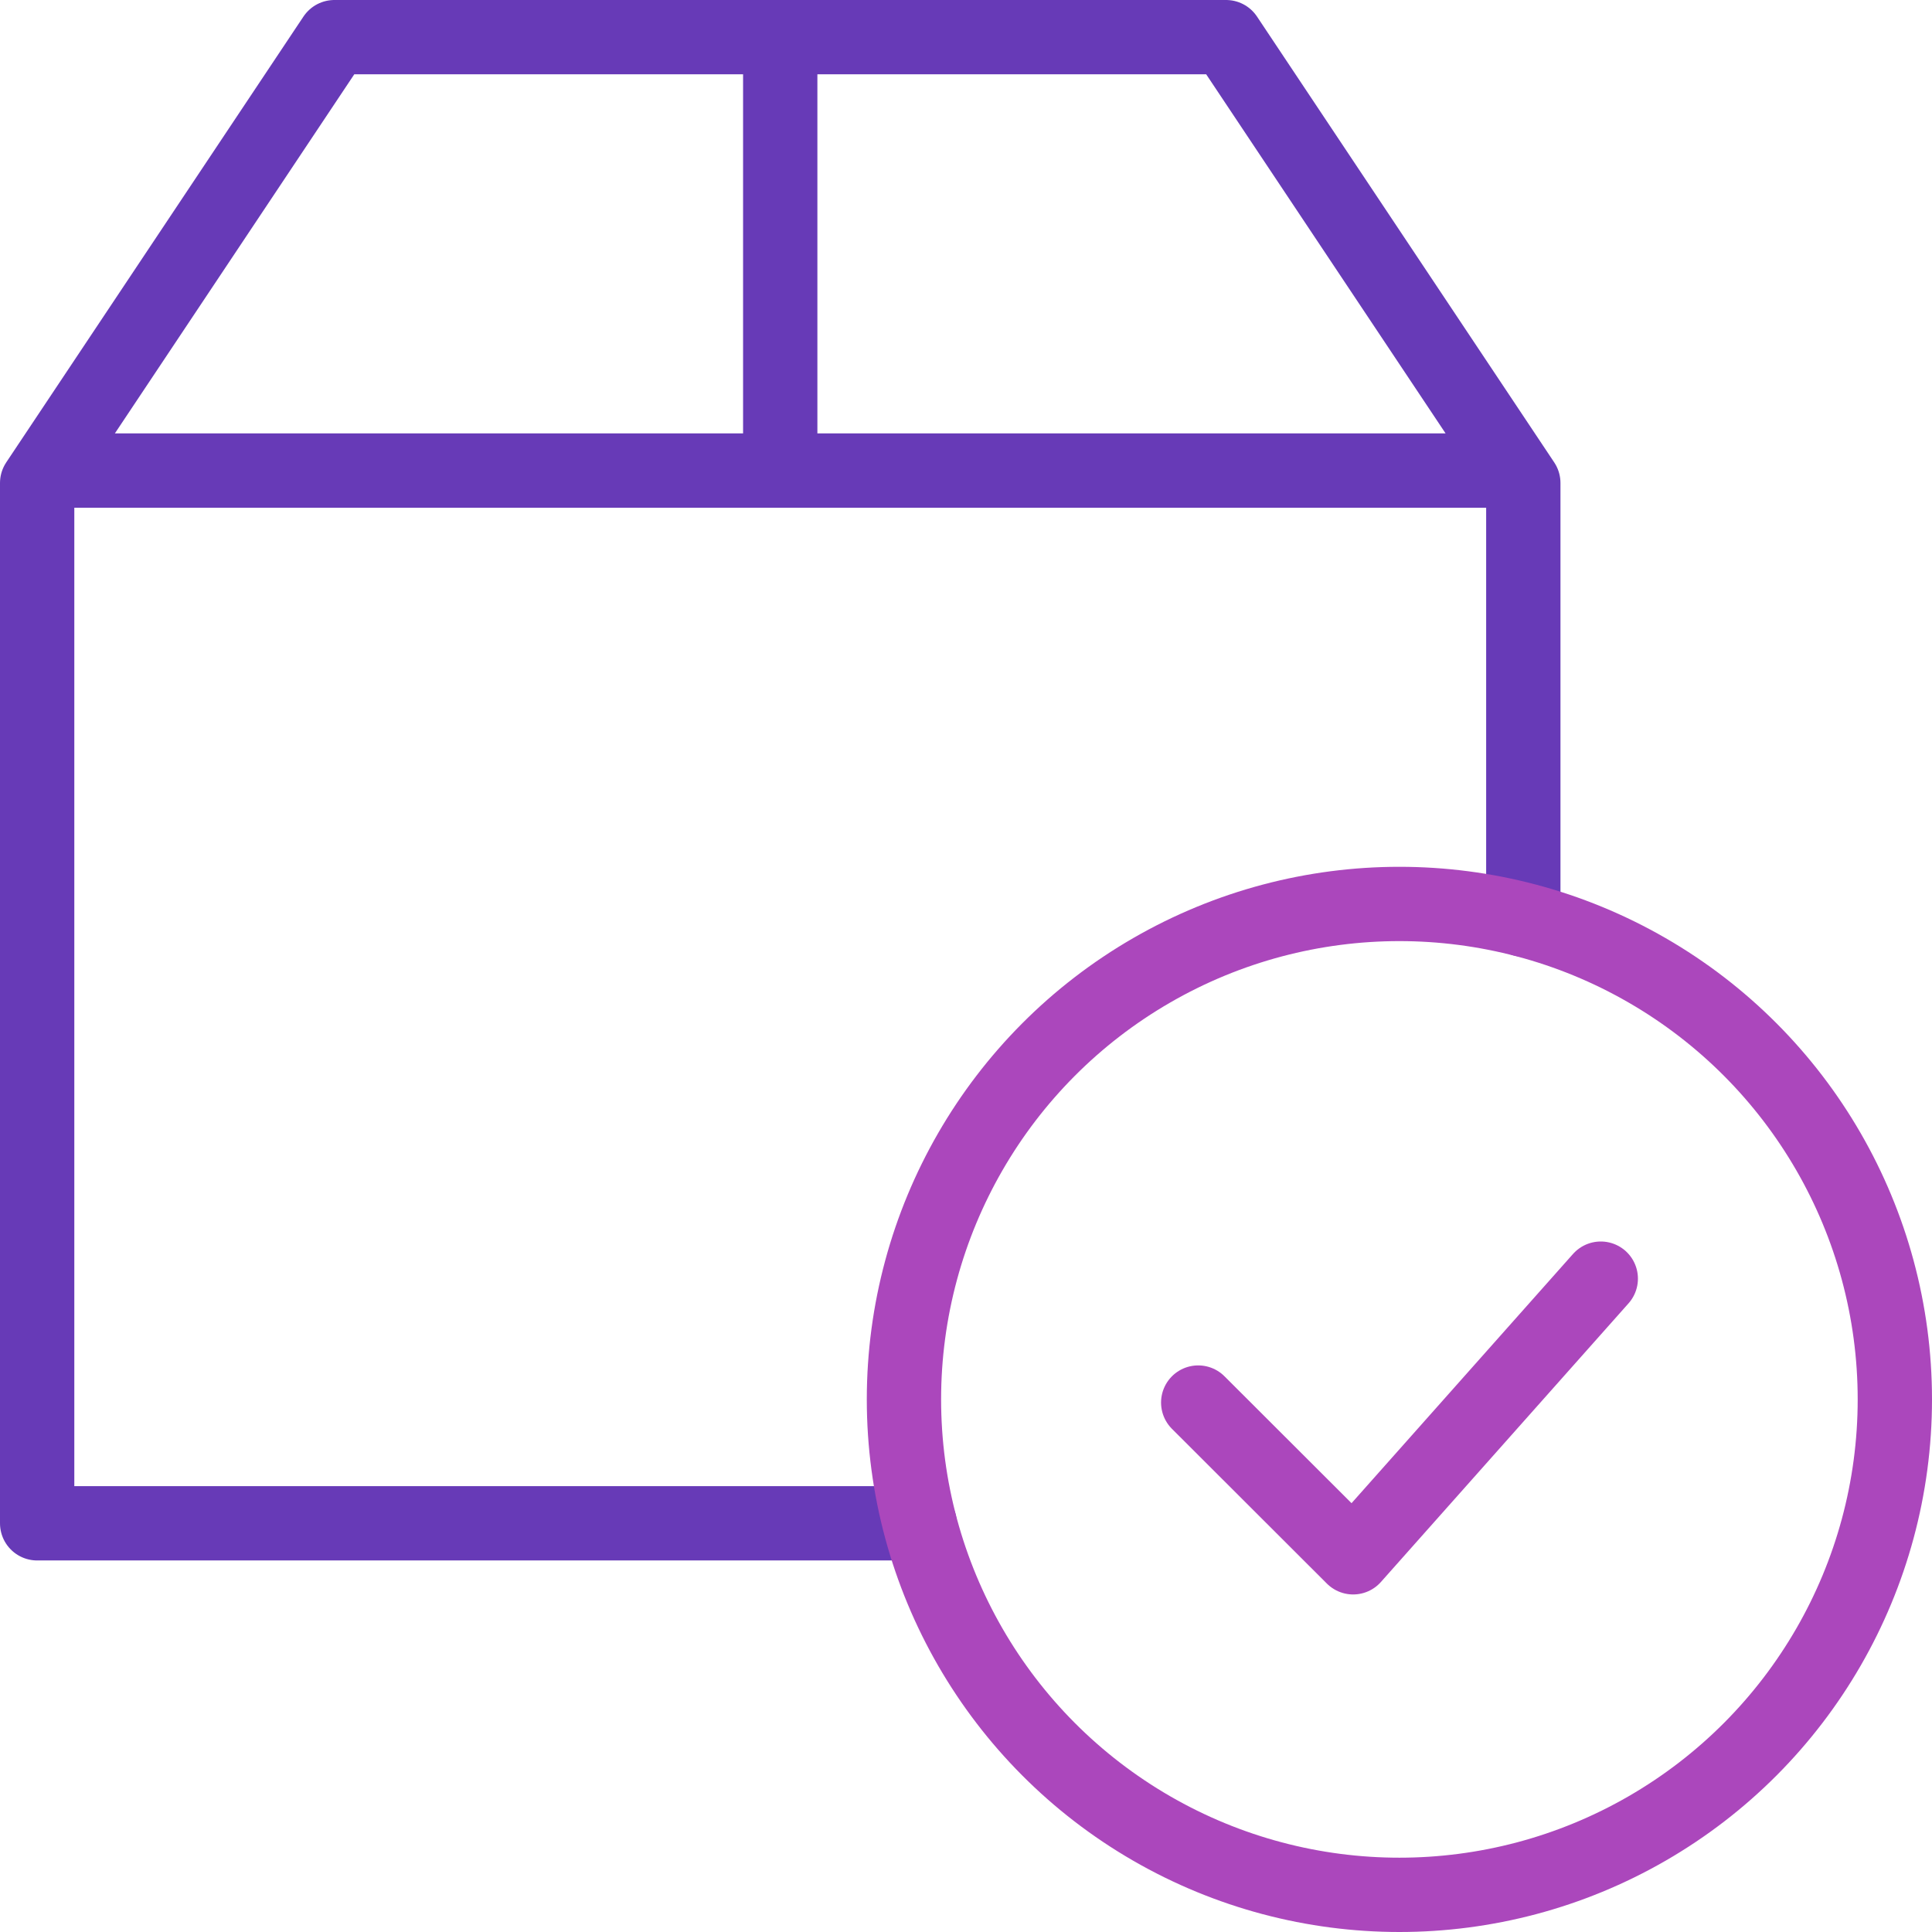
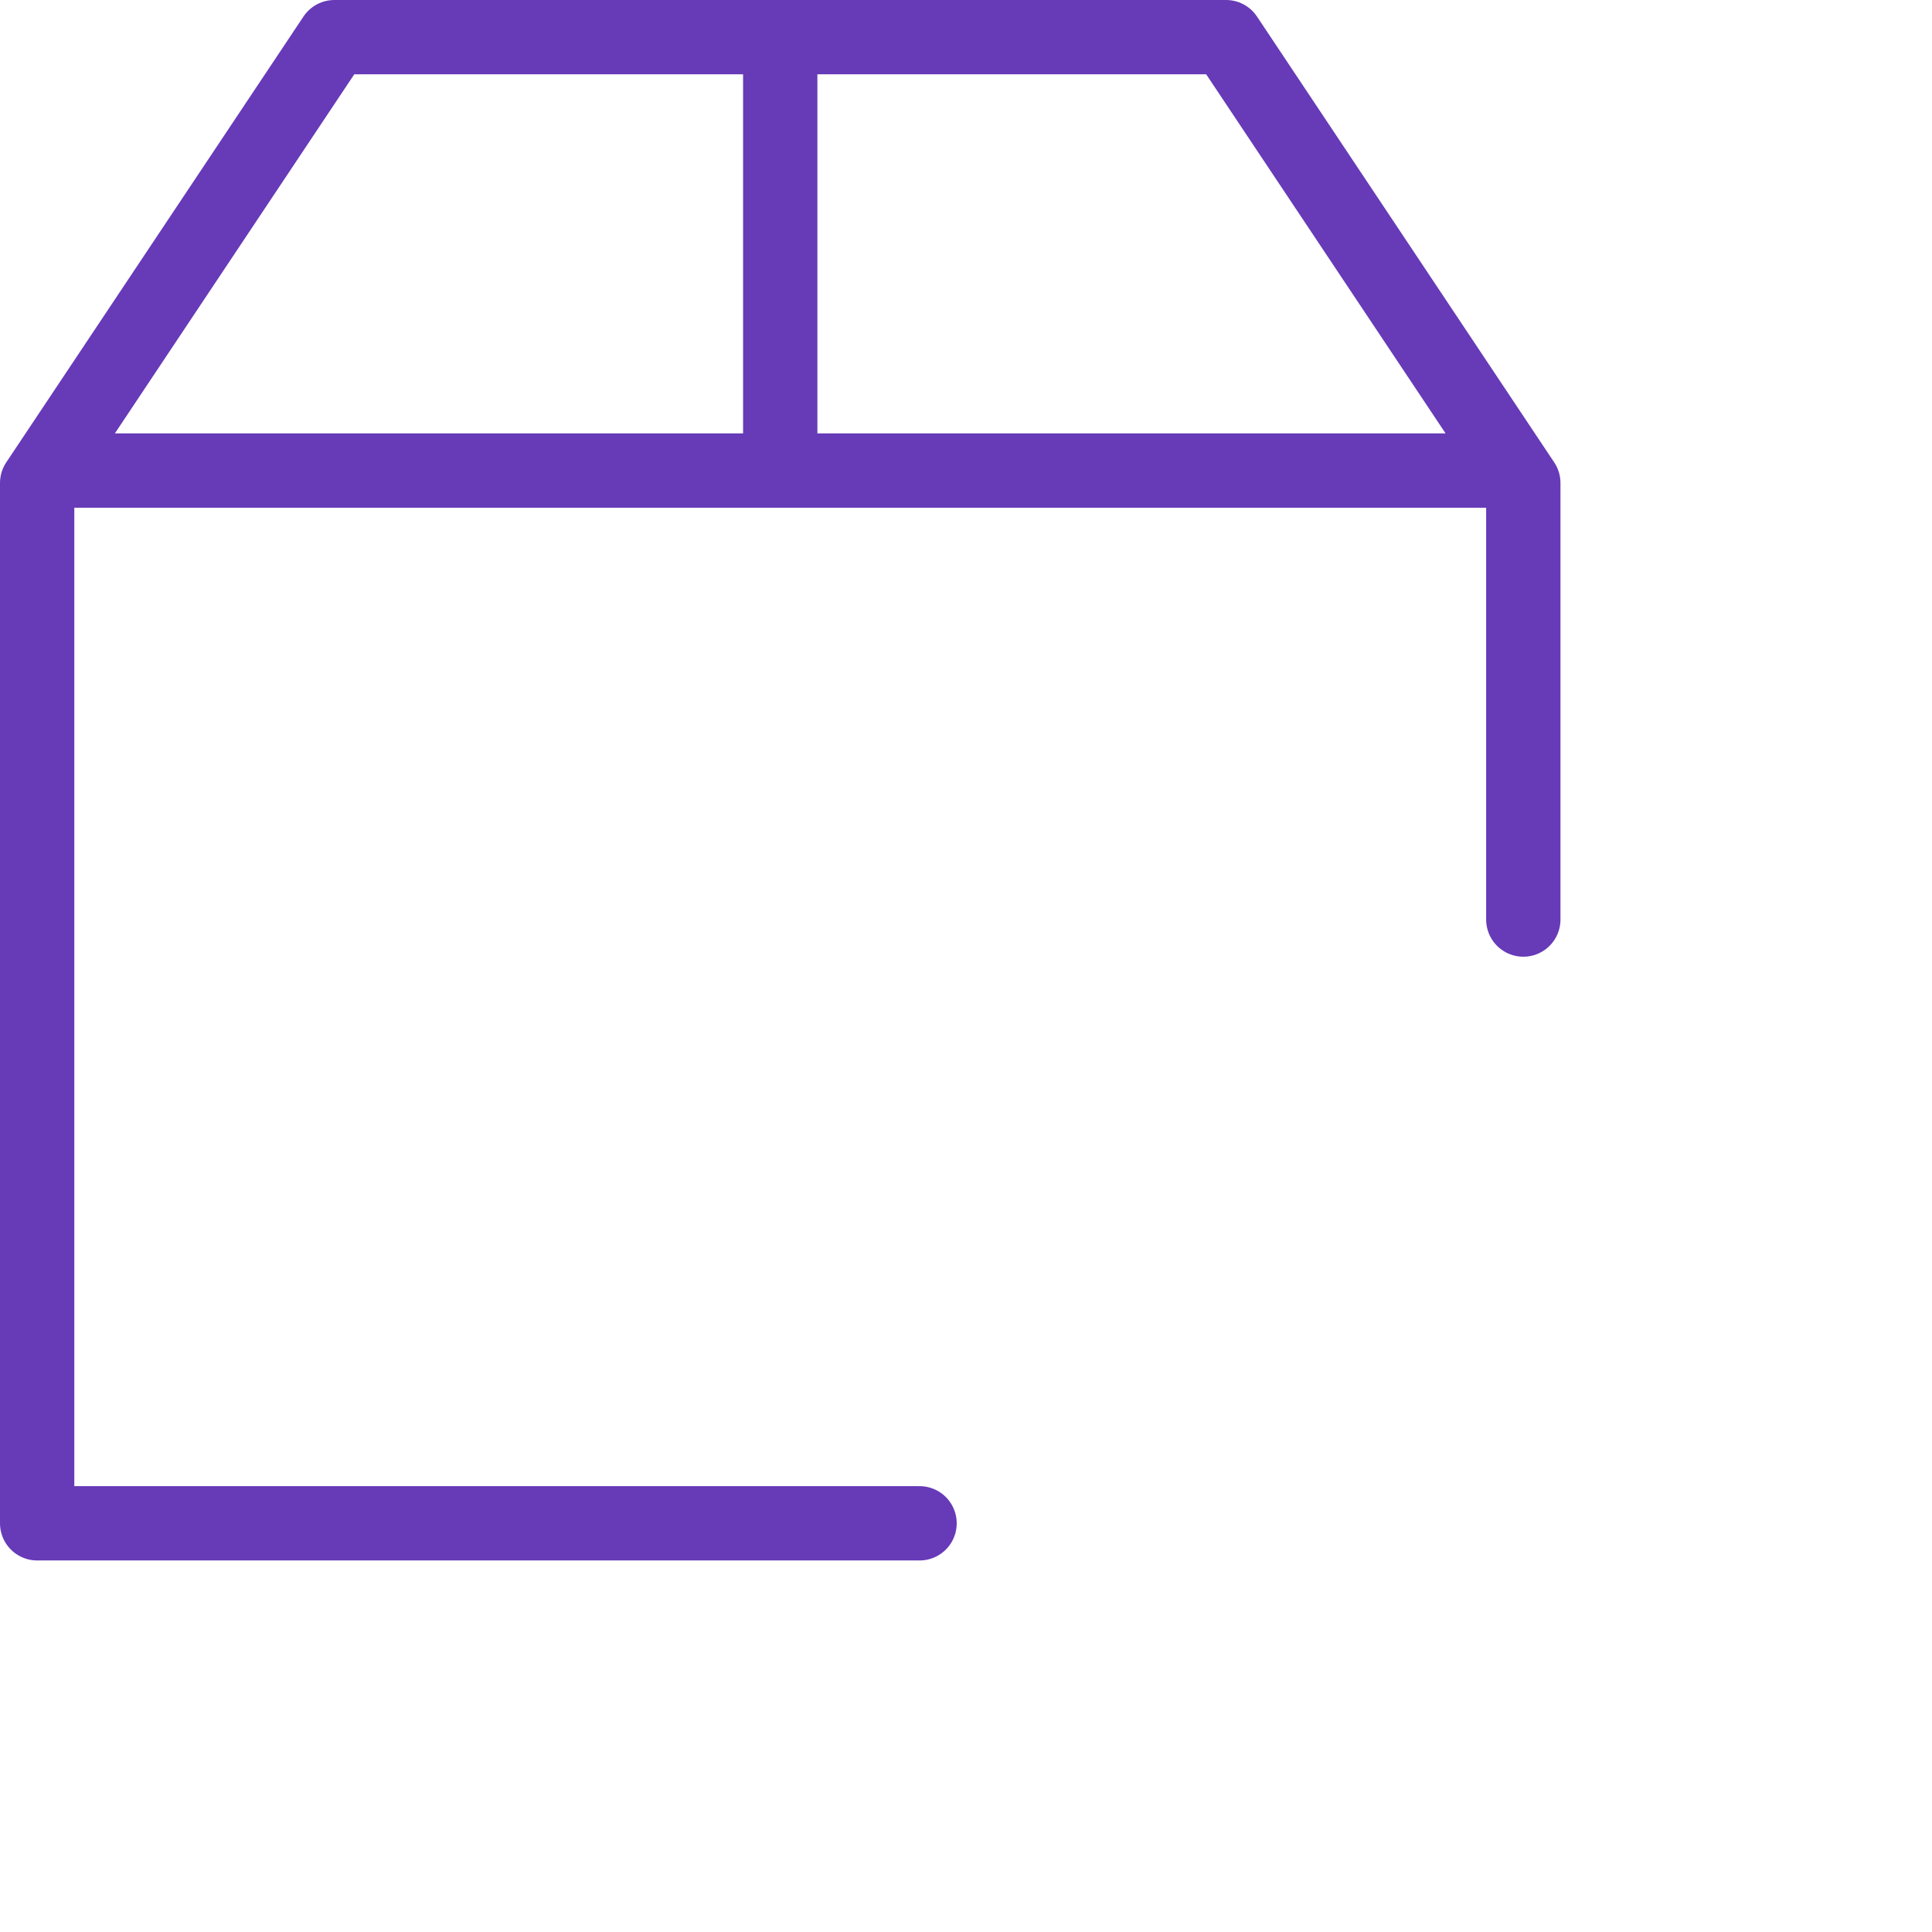
<svg xmlns="http://www.w3.org/2000/svg" version="1.1" id="Layer_1" x="0px" y="0px" viewBox="0 0 104 104" style="enable-background:new 0 0 104 104;" xml:space="preserve">
  <style type="text/css"> .st0{fill:none;stroke:#673AB7;stroke-width:4;stroke-linecap:round;stroke-miterlimit:10;} .st1{fill:none;stroke:#673AB7;stroke-width:4;stroke-linecap:round;stroke-miterlimit:10;stroke-dasharray:3.556,5.333;} .st2{fill:none;stroke:#673AB7;stroke-width:4;stroke-linecap:round;stroke-miterlimit:10;stroke-dasharray:4.286,6.429;} .st3{fill:none;stroke:#AB47BC;stroke-width:4;stroke-miterlimit:10;} .st4{fill:none;stroke:#AB47BC;stroke-width:4;stroke-linecap:round;stroke-linejoin:round;stroke-miterlimit:10;} .st5{fill:none;stroke:#673AB7;stroke-width:4;stroke-linecap:round;stroke-linejoin:round;stroke-miterlimit:10;} .st6{fill:none;stroke:#673AB7;stroke-width:4;stroke-miterlimit:10;} .st7{fill:#AB47BC;} .st8{fill:none;stroke:#454545;stroke-width:2;stroke-linecap:round;stroke-linejoin:round;} .st9{fill:none;stroke:#AB47BC;stroke-width:4;stroke-linecap:round;stroke-linejoin:round;} .st10{fill:none;stroke:#673AB7;stroke-width:4;stroke-linecap:round;stroke-linejoin:round;} .st11{fill:none;stroke:#B3B3B3;stroke-width:3;} .st12{fill:none;stroke:#202020;stroke-width:2;stroke-linecap:round;stroke-linejoin:round;stroke-miterlimit:10;} </style>
  <path class="st5" d="M49.5,82H2V26L18,2h48l16,24v23.5 M2.5,25.33h79 M42,2v23.33" />
-   <circle class="st4" cx="75.33" cy="75.33" r="26.67" />
-   <path class="st4" d="M86.17,68.83l-13.33,15L64.5,75.5" />
</svg>